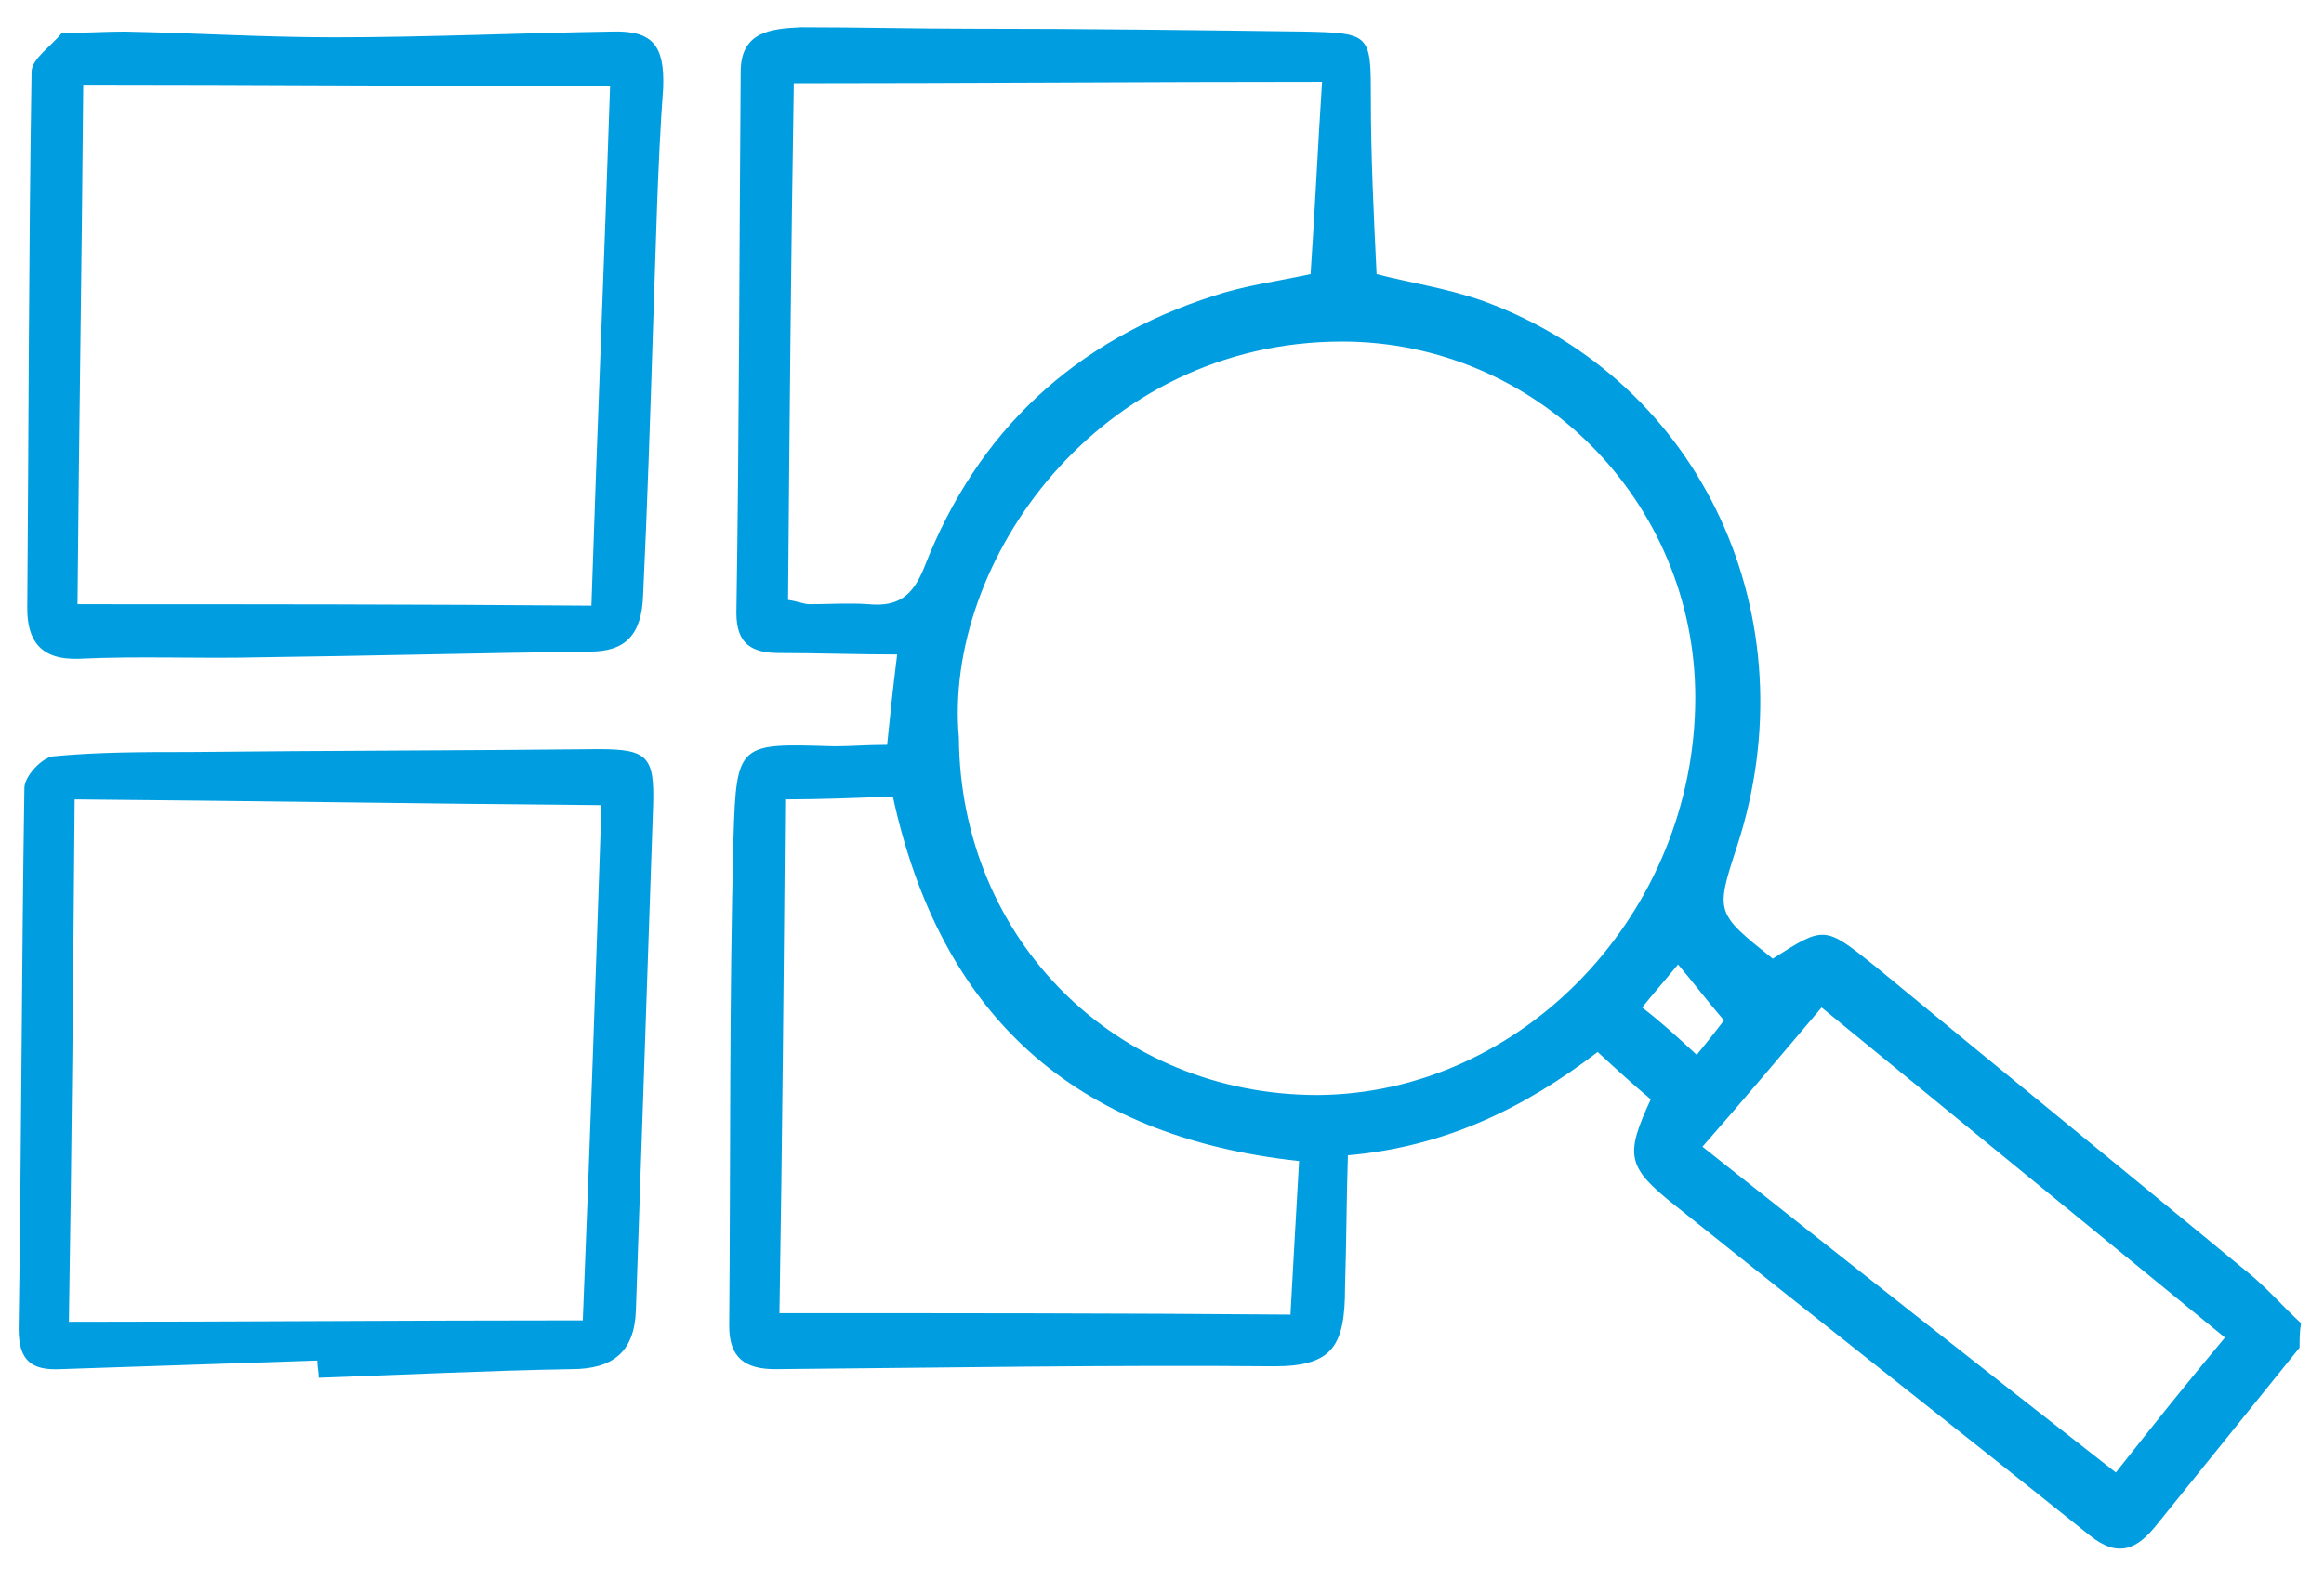
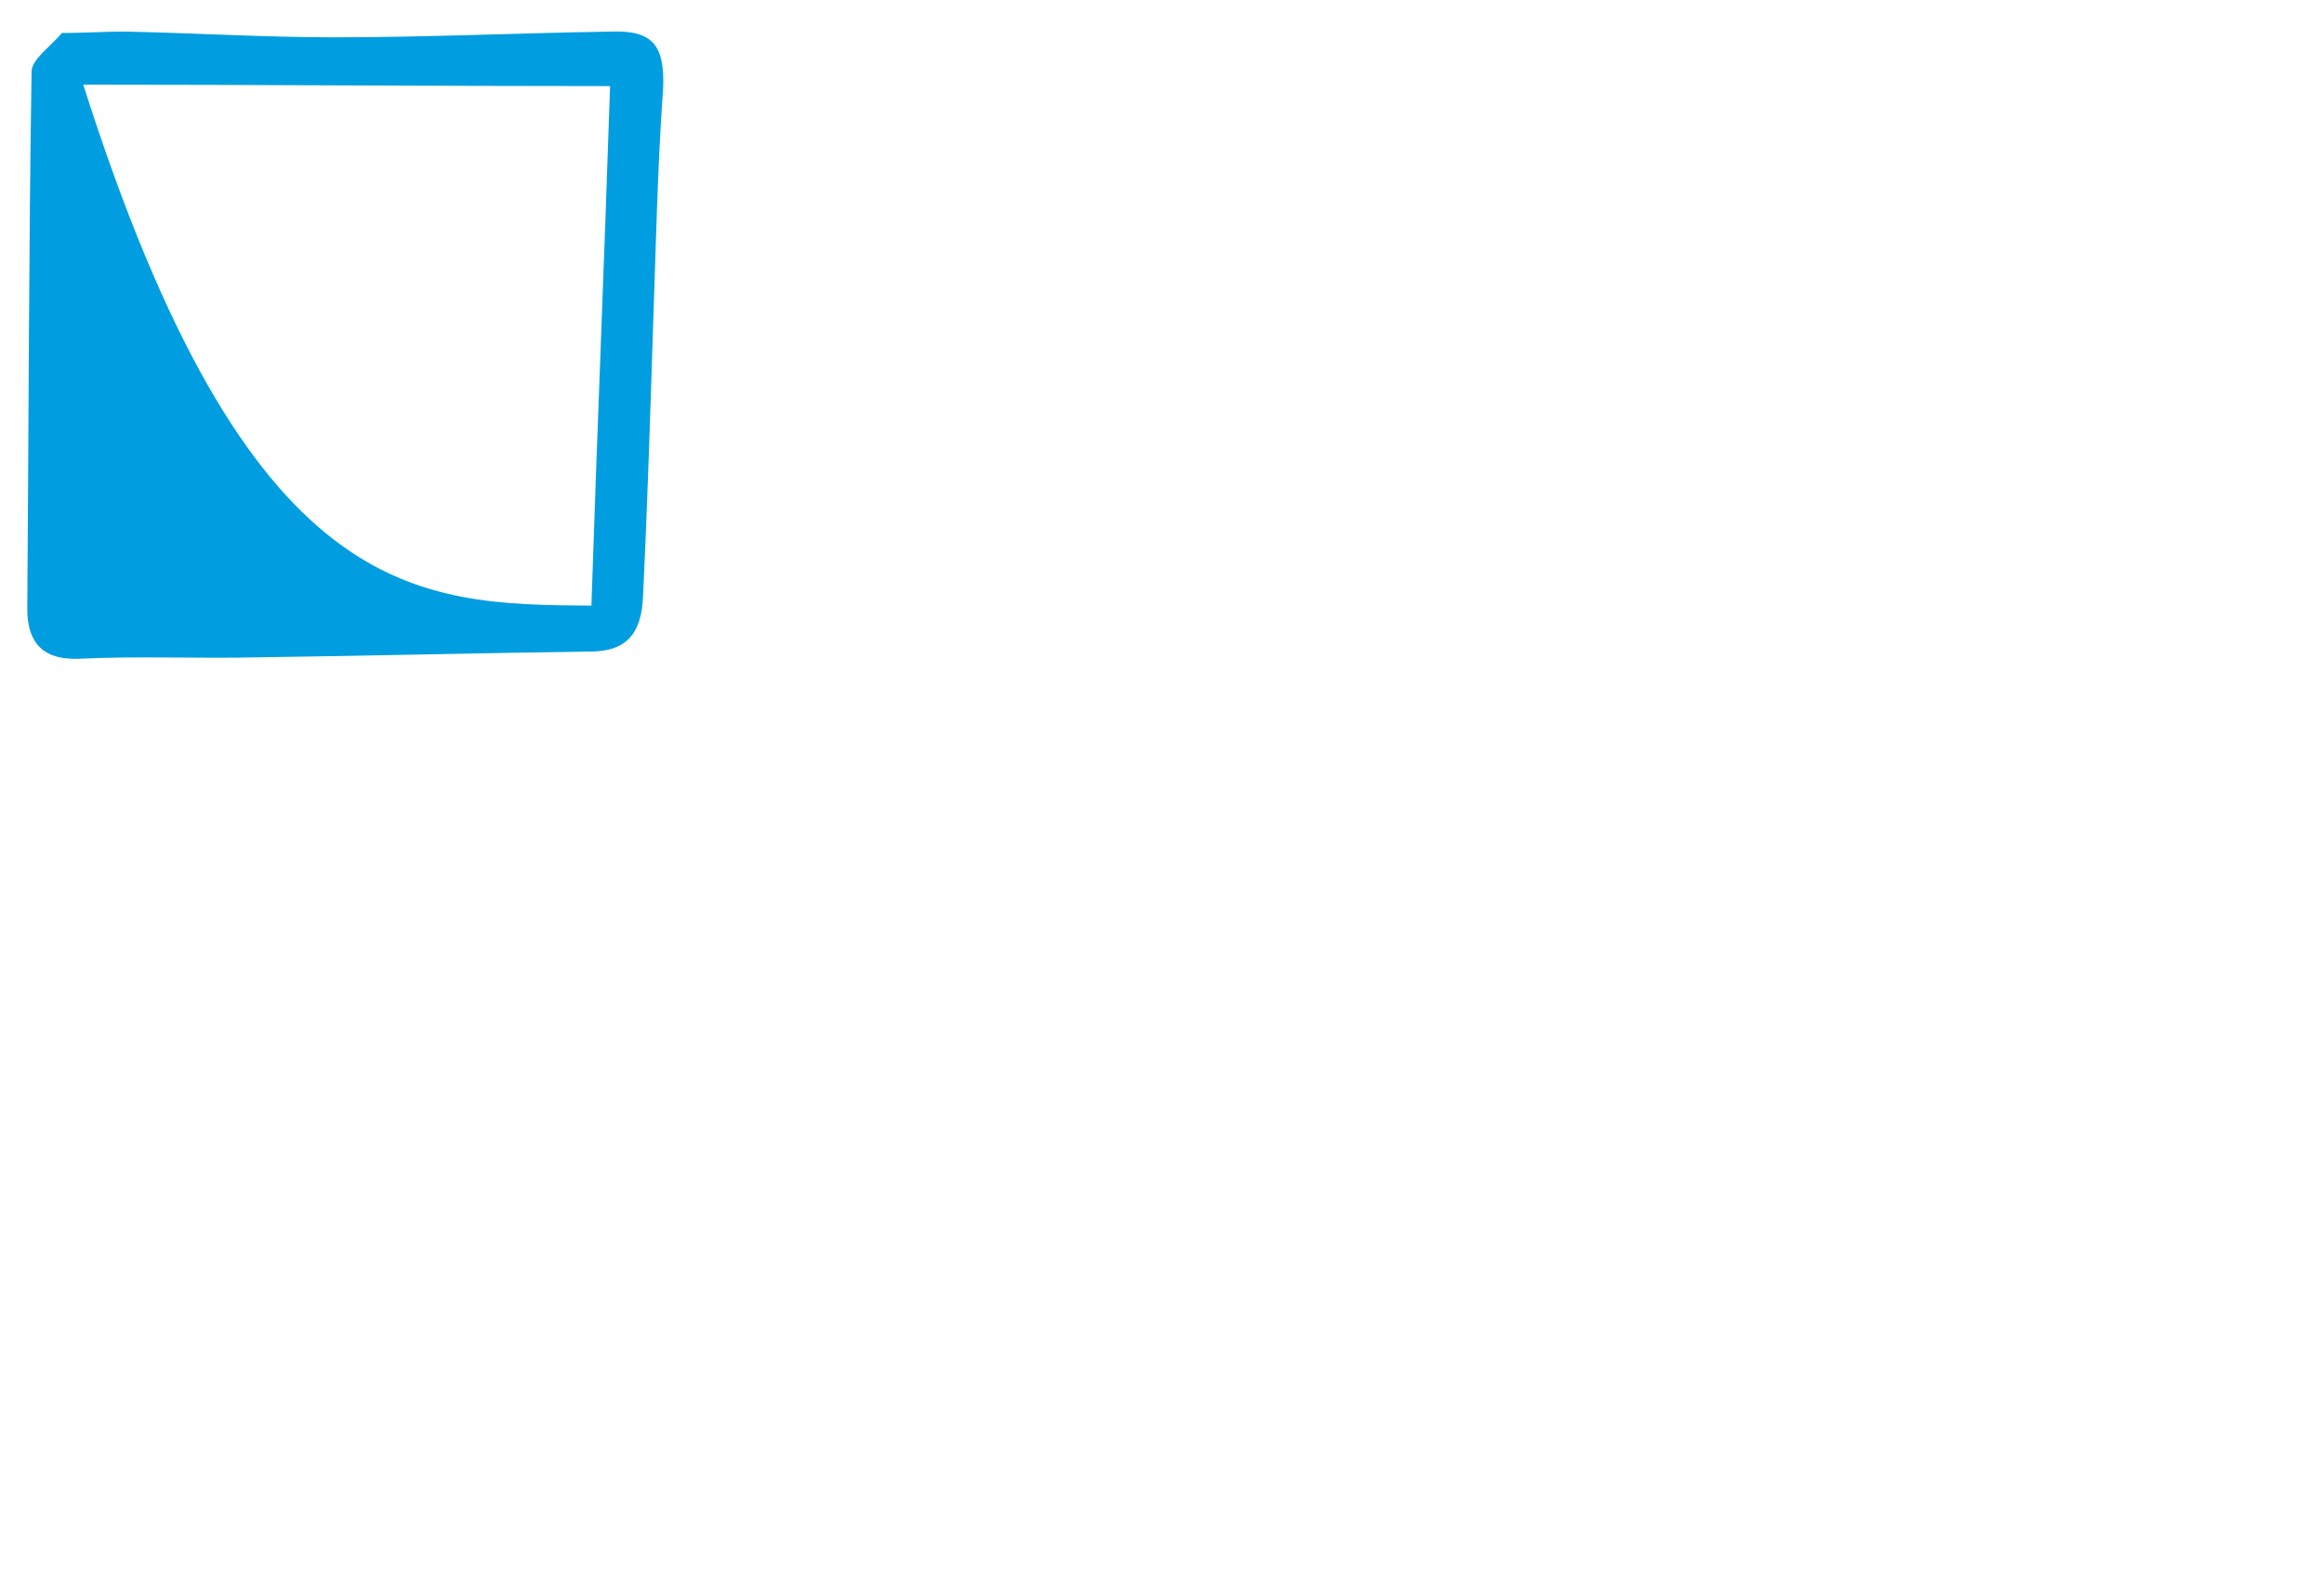
<svg xmlns="http://www.w3.org/2000/svg" version="1.1" id="Ebene_1" x="0px" y="0px" viewBox="0 0 161.9 110.1" style="enable-background:new 0 0 161.9 110.1;" xml:space="preserve">
  <style type="text/css">
	.st0{fill:#009EE0;}
</style>
  <g id="TQ5xej.tif">
    <g>
-       <path class="st0" d="M160.2,93.9c-3.3,4.1-6.7,8.3-10,12.4c-1.3,1.6-2.6,2.3-4.6,0.7c-9.6-7.7-19.3-15.3-28.9-23    c-3.4-2.7-3.5-3.5-1.7-7.4c-1.2-1-2.4-2.1-3.7-3.3c-5.1,3.9-10.6,6.6-17.4,7.2c-0.1,3.1-0.1,6.1-0.2,9.2c0,4-0.8,5.5-4.9,5.5    c-11.6-0.1-23.2,0.1-34.8,0.2c-2.1,0-3.2-0.8-3.2-3c0.1-11.4,0-22.8,0.3-34.1c0.2-6.6,0.4-6.5,7-6.3c1.2,0,2.3-0.1,3.7-0.1    c0.2-2,0.4-3.9,0.7-6.3c-2.9,0-5.5-0.1-8.2-0.1c-1.9,0-3-0.6-3-2.8c0.2-12.6,0.2-25.1,0.3-37.7c0-2.8,2.1-3,4.2-3.1    c4,0,8,0.1,11.9,0.1C75.5,2,83.2,2.1,90.9,2.2c4.6,0.1,4.6,0.2,4.6,4.7c0,4,0.2,8.1,0.4,12.2c2.3,0.6,5,1,7.5,1.9    c15.2,5.6,22.8,22.1,17.6,38c-1.5,4.6-1.5,4.6,2.5,7.8c3.6-2.3,3.6-2.3,7.1,0.5c8.6,7.1,17.2,14.1,25.8,21.2    c1.4,1.1,2.6,2.5,3.9,3.7C160.2,92.8,160.2,93.3,160.2,93.9z M66.8,51.4c0.1,14.1,11,24.9,25,24.9c14.3-0.1,26.3-12.7,26.3-27.7    c0-13.7-11.1-24.8-24.6-24.8C76.5,23.8,65.7,39.2,66.8,51.4z M92.1,5.7c-12.5,0-24.7,0.1-36.8,0.1c-0.2,12.2-0.3,24.1-0.4,36    c0.7,0.1,1.1,0.3,1.5,0.3c1.4,0,2.7-0.1,4.1,0c2.1,0.2,3.1-0.6,3.9-2.6c3.7-9.5,10.5-15.8,20.2-18.9c2.1-0.7,4.4-1,6.7-1.5    C91.6,14.7,91.8,10.3,92.1,5.7z M54.3,91.5c12,0,23.7,0,35.6,0.1c0.2-3.7,0.4-7.2,0.6-10.7c-15.7-1.7-25-10.2-28.3-25.4    c-2.6,0.1-5.1,0.2-7.5,0.2C54.6,67.7,54.5,79.4,54.3,91.5z M118.6,79.9c9.7,7.7,19.2,15.2,28.8,22.7c2.6-3.3,5-6.3,7.6-9.4    c-9.4-7.7-18.7-15.3-28.1-23C124.1,73.5,121.5,76.6,118.6,79.9z M118.2,73.5c0.9-1.1,1.6-2,1.9-2.4c-1.2-1.4-2.1-2.6-3.2-3.9    c-0.9,1.1-1.7,2-2.5,3C115.7,71.2,116.8,72.2,118.2,73.5z" />
-       <path class="st0" d="M8.7,2.2c4.9,0.1,9.7,0.4,14.6,0.4c6.4,0,12.9-0.3,19.3-0.4c2.9-0.1,3.7,1,3.6,3.9c-0.4,5.5-0.5,11-0.7,16.5    c-0.2,6.3-0.4,12.6-0.7,18.9c-0.1,2.7-1.2,3.9-3.7,3.9c-7.7,0.1-15.4,0.3-23.1,0.4c-4.2,0.1-8.3-0.1-12.5,0.1    c-2.7,0.1-3.6-1.3-3.6-3.5C2,30,2,17.5,2.2,5c0-0.9,1.4-1.8,2.1-2.7C5.8,2.3,7.3,2.2,8.7,2.2z M41.2,42.2    C41.6,30,42.1,18.2,42.5,6C30.1,6,17.9,5.9,5.8,5.9C5.7,18.3,5.5,30,5.4,42.1C17.3,42.1,29,42.1,41.2,42.2z" />
-       <path class="st0" d="M22.1,94.8c-6,0.2-11.9,0.4-17.9,0.6c-2,0.1-2.9-0.6-2.9-2.8C1.5,80,1.5,67.5,1.7,54.9c0-0.8,1.2-2.1,2-2.2    c3.1-0.3,6.3-0.3,9.5-0.3c9.5-0.1,19-0.1,28.5-0.2c3.4,0,3.9,0.5,3.8,3.9c-0.4,11.7-0.8,23.5-1.2,35.2c-0.1,2.9-1.6,4.1-4.5,4.1    C33.9,95.5,28,95.8,22.2,96C22.2,95.6,22.1,95.2,22.1,94.8z M4.8,92.1c11.9,0,23.7-0.1,35.8-0.1c0.5-12.2,0.9-24,1.3-35.9    c-12.5-0.1-24.6-0.3-36.7-0.4C5.1,68,5,79.9,4.8,92.1z" />
+       <path class="st0" d="M8.7,2.2c4.9,0.1,9.7,0.4,14.6,0.4c6.4,0,12.9-0.3,19.3-0.4c2.9-0.1,3.7,1,3.6,3.9c-0.4,5.5-0.5,11-0.7,16.5    c-0.2,6.3-0.4,12.6-0.7,18.9c-0.1,2.7-1.2,3.9-3.7,3.9c-7.7,0.1-15.4,0.3-23.1,0.4c-4.2,0.1-8.3-0.1-12.5,0.1    c-2.7,0.1-3.6-1.3-3.6-3.5C2,30,2,17.5,2.2,5c0-0.9,1.4-1.8,2.1-2.7C5.8,2.3,7.3,2.2,8.7,2.2z M41.2,42.2    C41.6,30,42.1,18.2,42.5,6C30.1,6,17.9,5.9,5.8,5.9C17.3,42.1,29,42.1,41.2,42.2z" />
    </g>
  </g>
</svg>